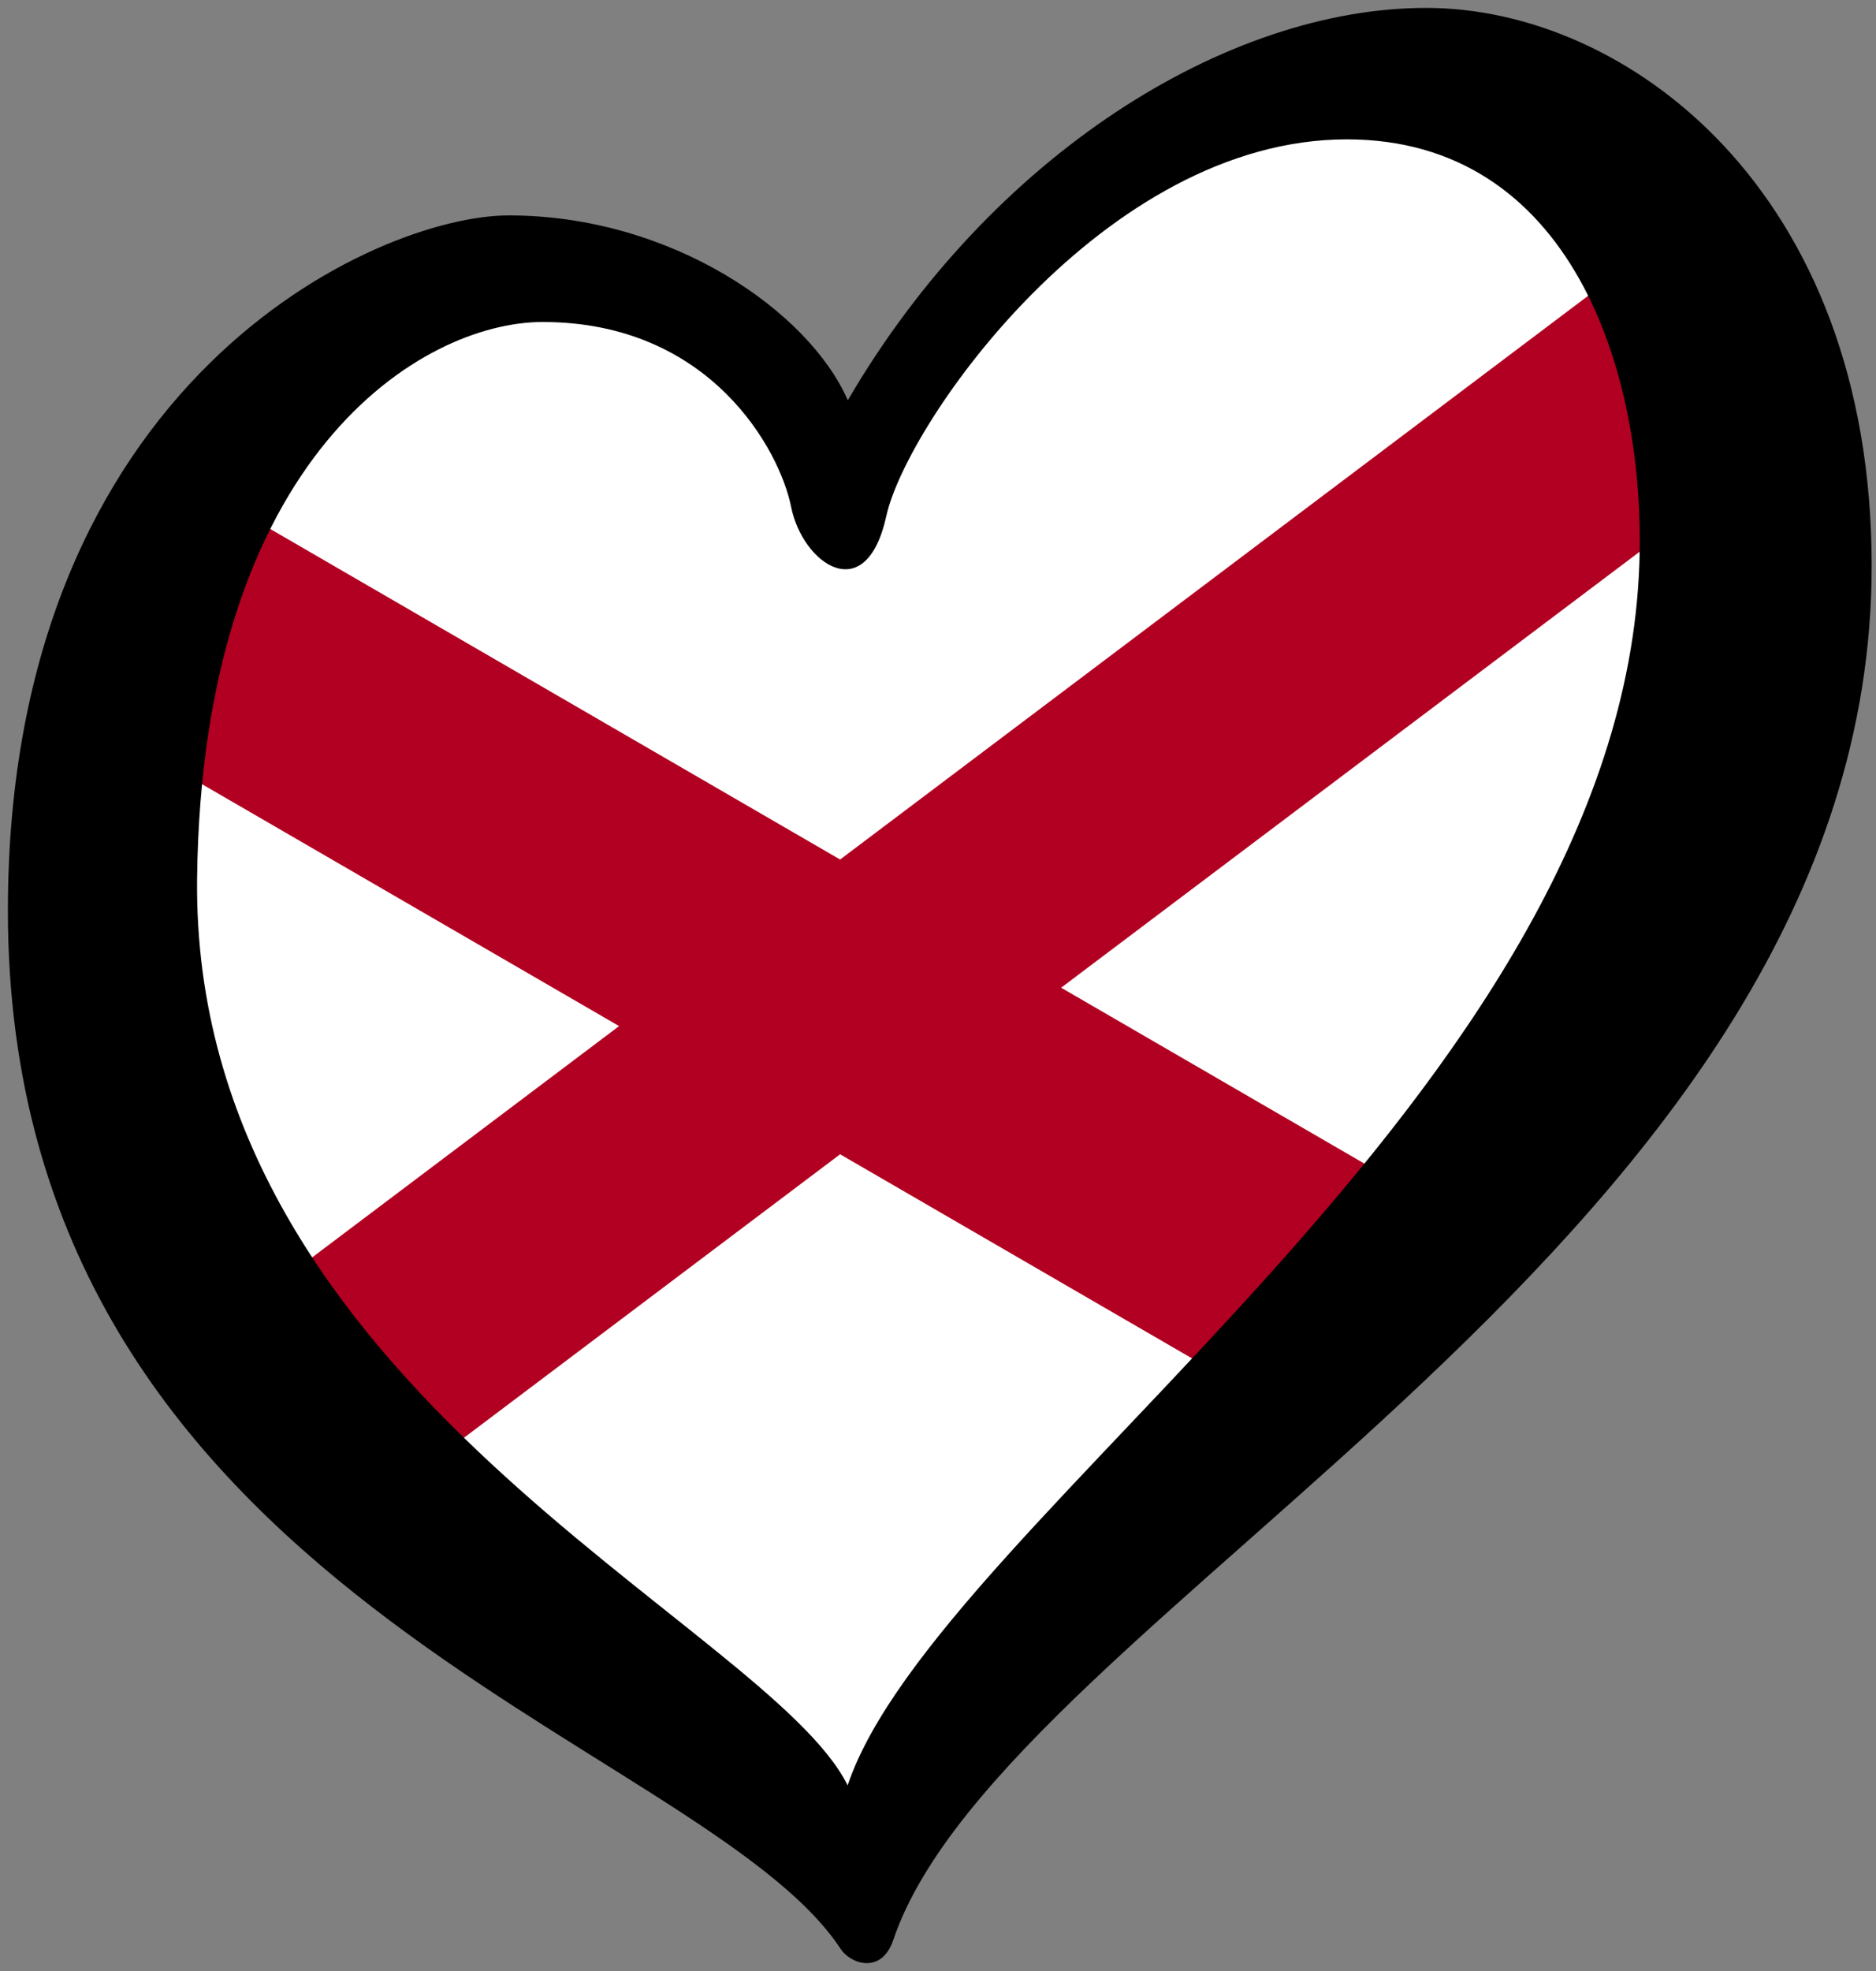
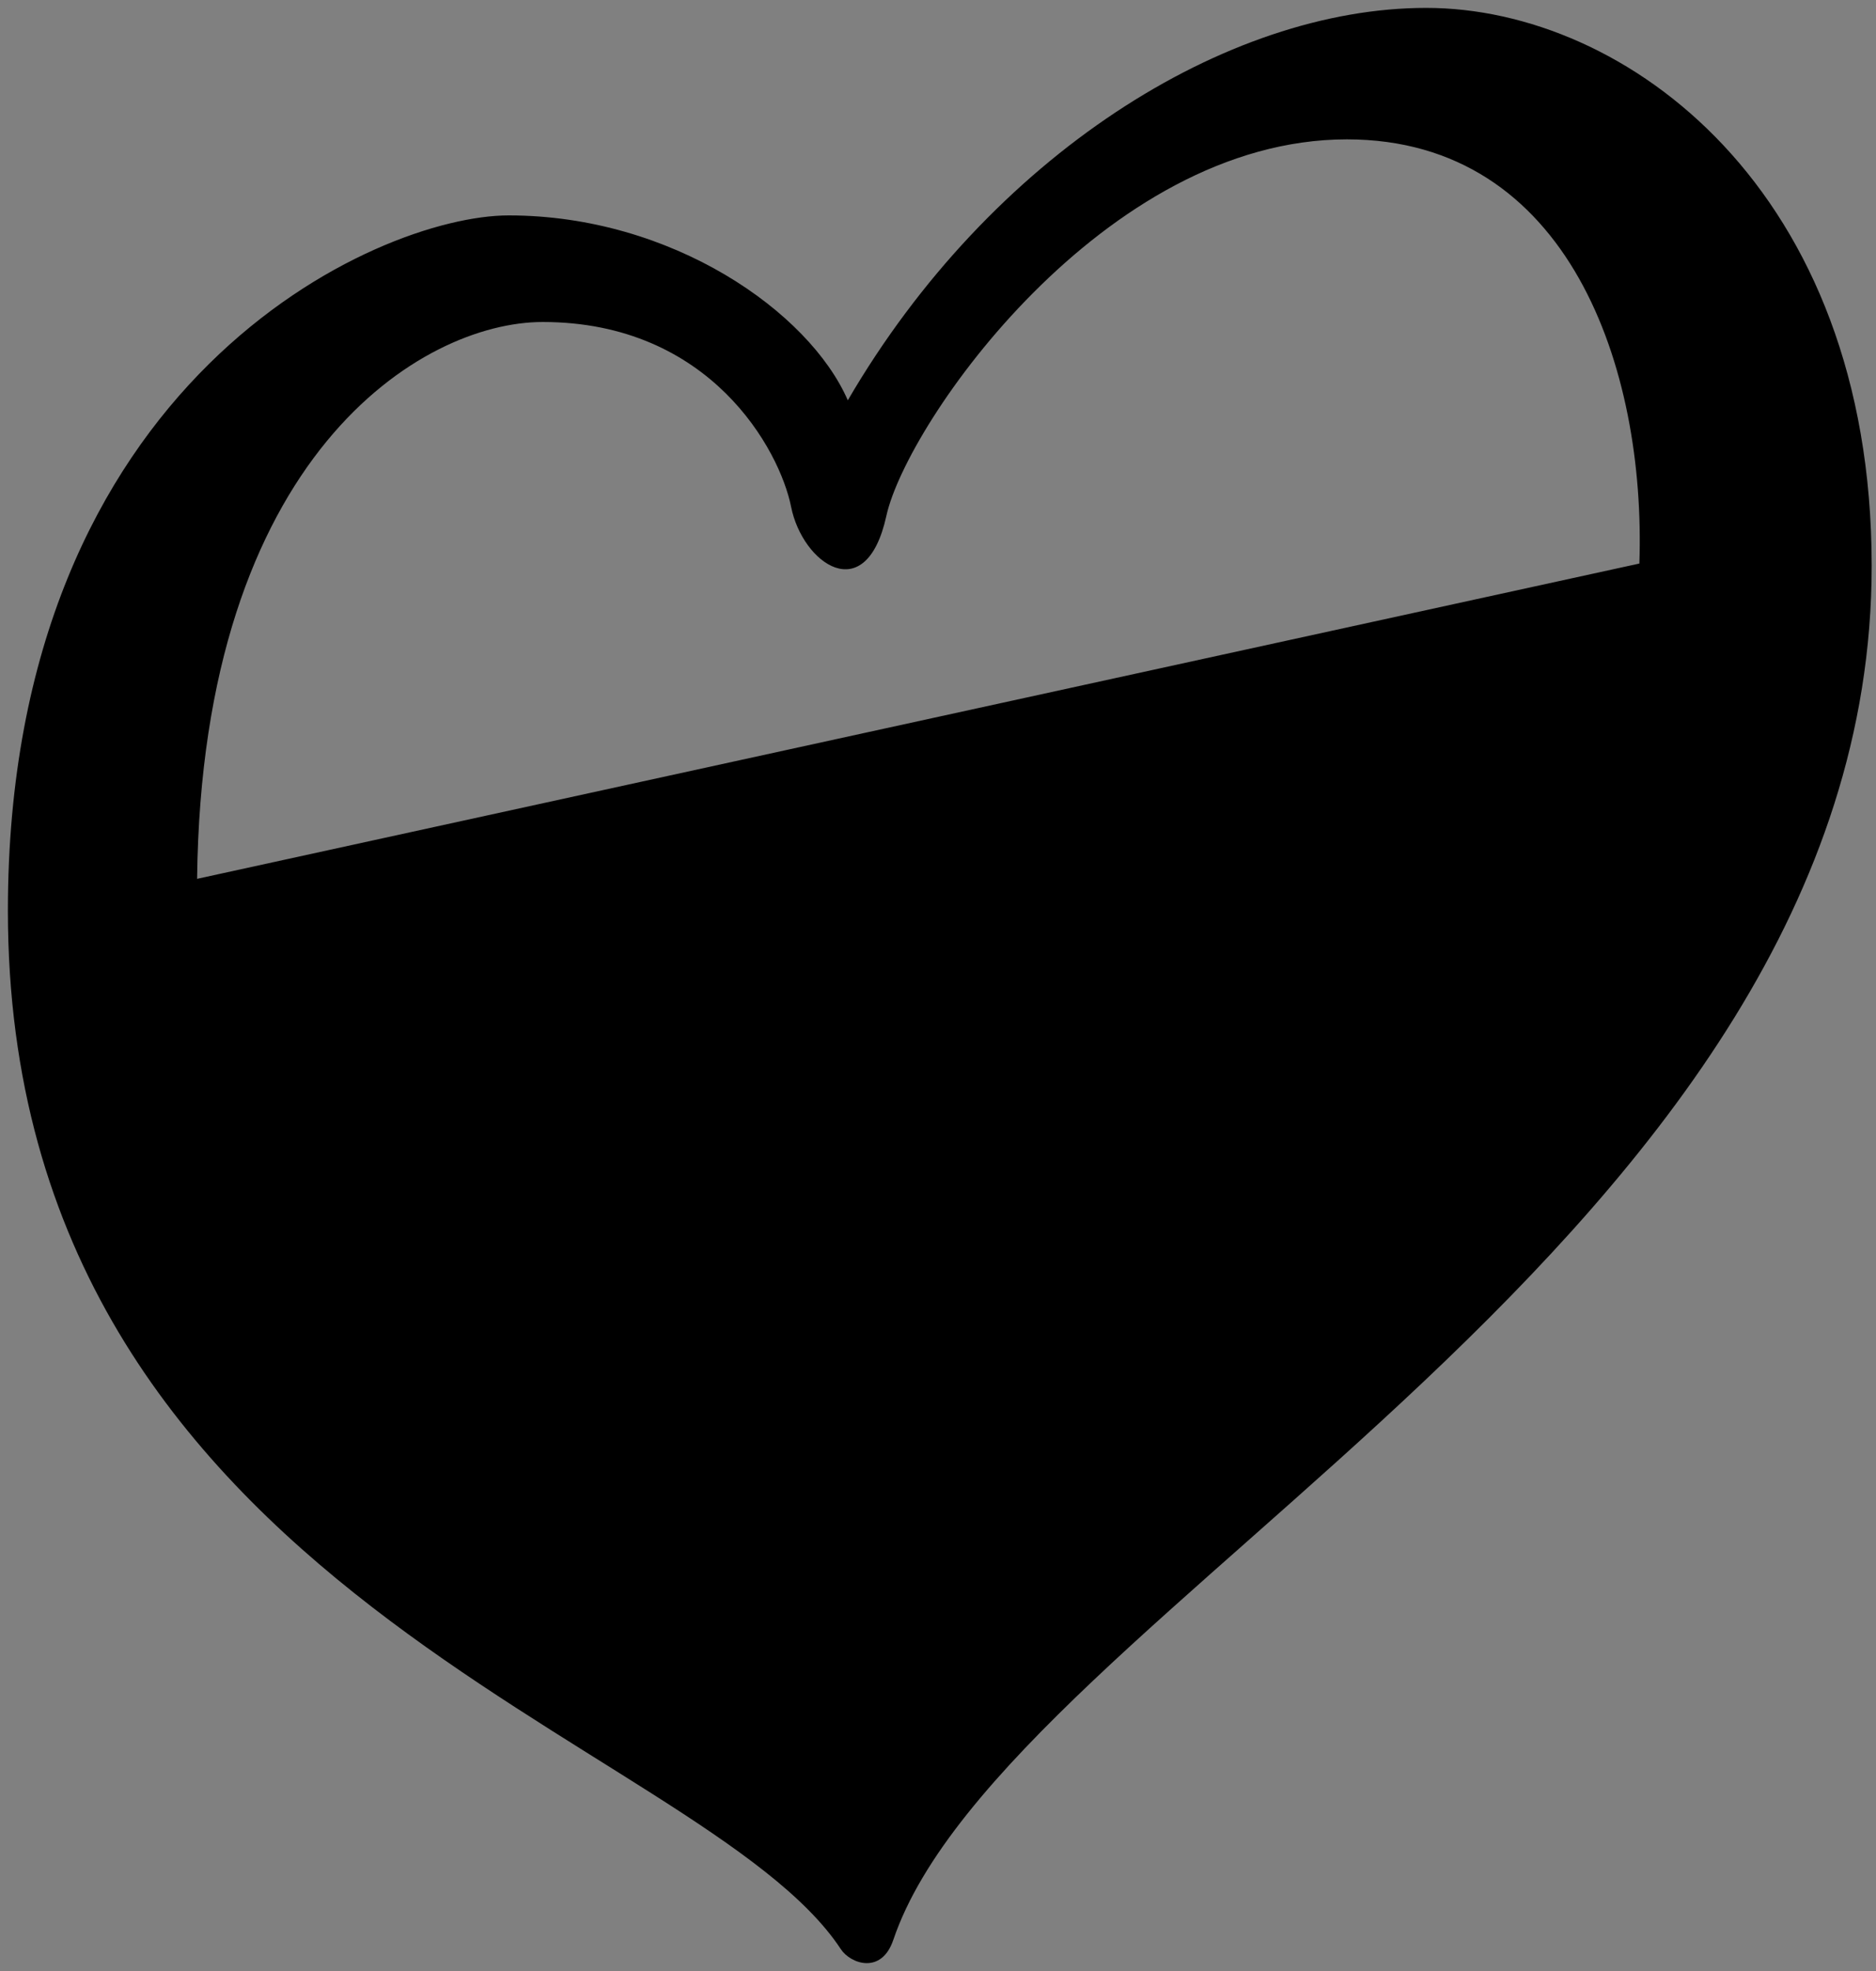
<svg xmlns="http://www.w3.org/2000/svg" xmlns:ns1="http://www.inkscape.org/namespaces/inkscape" xmlns:ns2="http://sodipodi.sourceforge.net/DTD/sodipodi-0.dtd" width="238" height="250" viewBox="0 0 62.971 66.146" version="1.1" id="svg1815" ns1:version="1.0.2-2 (e86c870879, 2021-01-15)" ns2:docname="EuroAlabama.svg">
  <rect x="0" y="0" width="62.971" height="66.146" fill="#808080" stroke="none" />
  <defs id="defs1809" />
  <ns2:namedview id="base" pagecolor="#ffffff" bordercolor="#666666" borderopacity="1.0" ns1:pageopacity="0.0" ns1:pageshadow="2" ns1:zoom="1.979899" ns1:cx="145.45643" ns1:cy="99.774428" ns1:document-units="px" ns1:current-layer="svg1815" ns1:document-rotation="0" showgrid="false" units="px" ns1:window-width="1920" ns1:window-height="1001" ns1:window-x="-9" ns1:window-y="-9" ns1:window-maximized="1" />
  <g id="g6371">
    <g id="g16963" transform="matrix(0.265,-0.023,0,0.265,-81.337,3.783)" style="display:inline">
-       <path style="display:inline;fill:#ffffff;stroke:none;stroke-width:1px;stroke-linecap:butt;stroke-linejoin:miter;stroke-opacity:1" d="m 416.261,259.651 -91.793,-95.529 8.07,-93.109 48.418,-19.922 34.044,26.475 47.493,-39.26 60.607,16.358 4.791,73.678 z" id="path17863" ns2:nodetypes="ccccccccc" />
-       <path d="M 327.708,92.02 481.856,194.784 m -137.02,0 68.51,-45.673 111.329,-74.219" stroke="#b10021" stroke-width="31.058" id="path16951" style="display:inline" ns2:nodetypes="ccccc" />
-     </g>
-     <path d="m 6.616,29.493 c 0.159,-14.232 7.565,-18.687 11.599,-18.687 5.633,0 7.959,4.3 8.34,6.204 0.38,1.902 2.512,3.424 3.197,0.303 0.686,-3.12 7.312,-12.636 15.457,-12.636 7.459,0 10.043,7.692 9.819,14.235 C 54.417,36.724 31.472,50.939 28.452,59.915 25.763,54.479 6.426,46.621 6.616,29.493 Z M 47.873,0.265 c -6.698,0 -14.62,4.947 -19.415,13.169 -1.294,-2.969 -5.904,-6.205 -11.383,-6.205 -4.416,0 -16.81,5.519 -16.81,23.33 0,22.987 23.257,27.708 27.959,34.853 0.323,0.491 1.364,0.863 1.761,-0.311 C 33.736,54.029 62.826,41.52 62.826,18.989 62.825,6.354 54.571,0.265 47.873,0.265 Z" id="path142" style="display:inline;stroke-width:0.265" />
+       </g>
+     <path d="m 6.616,29.493 c 0.159,-14.232 7.565,-18.687 11.599,-18.687 5.633,0 7.959,4.3 8.34,6.204 0.38,1.902 2.512,3.424 3.197,0.303 0.686,-3.12 7.312,-12.636 15.457,-12.636 7.459,0 10.043,7.692 9.819,14.235 Z M 47.873,0.265 c -6.698,0 -14.62,4.947 -19.415,13.169 -1.294,-2.969 -5.904,-6.205 -11.383,-6.205 -4.416,0 -16.81,5.519 -16.81,23.33 0,22.987 23.257,27.708 27.959,34.853 0.323,0.491 1.364,0.863 1.761,-0.311 C 33.736,54.029 62.826,41.52 62.826,18.989 62.825,6.354 54.571,0.265 47.873,0.265 Z" id="path142" style="display:inline;stroke-width:0.265" />
  </g>
</svg>